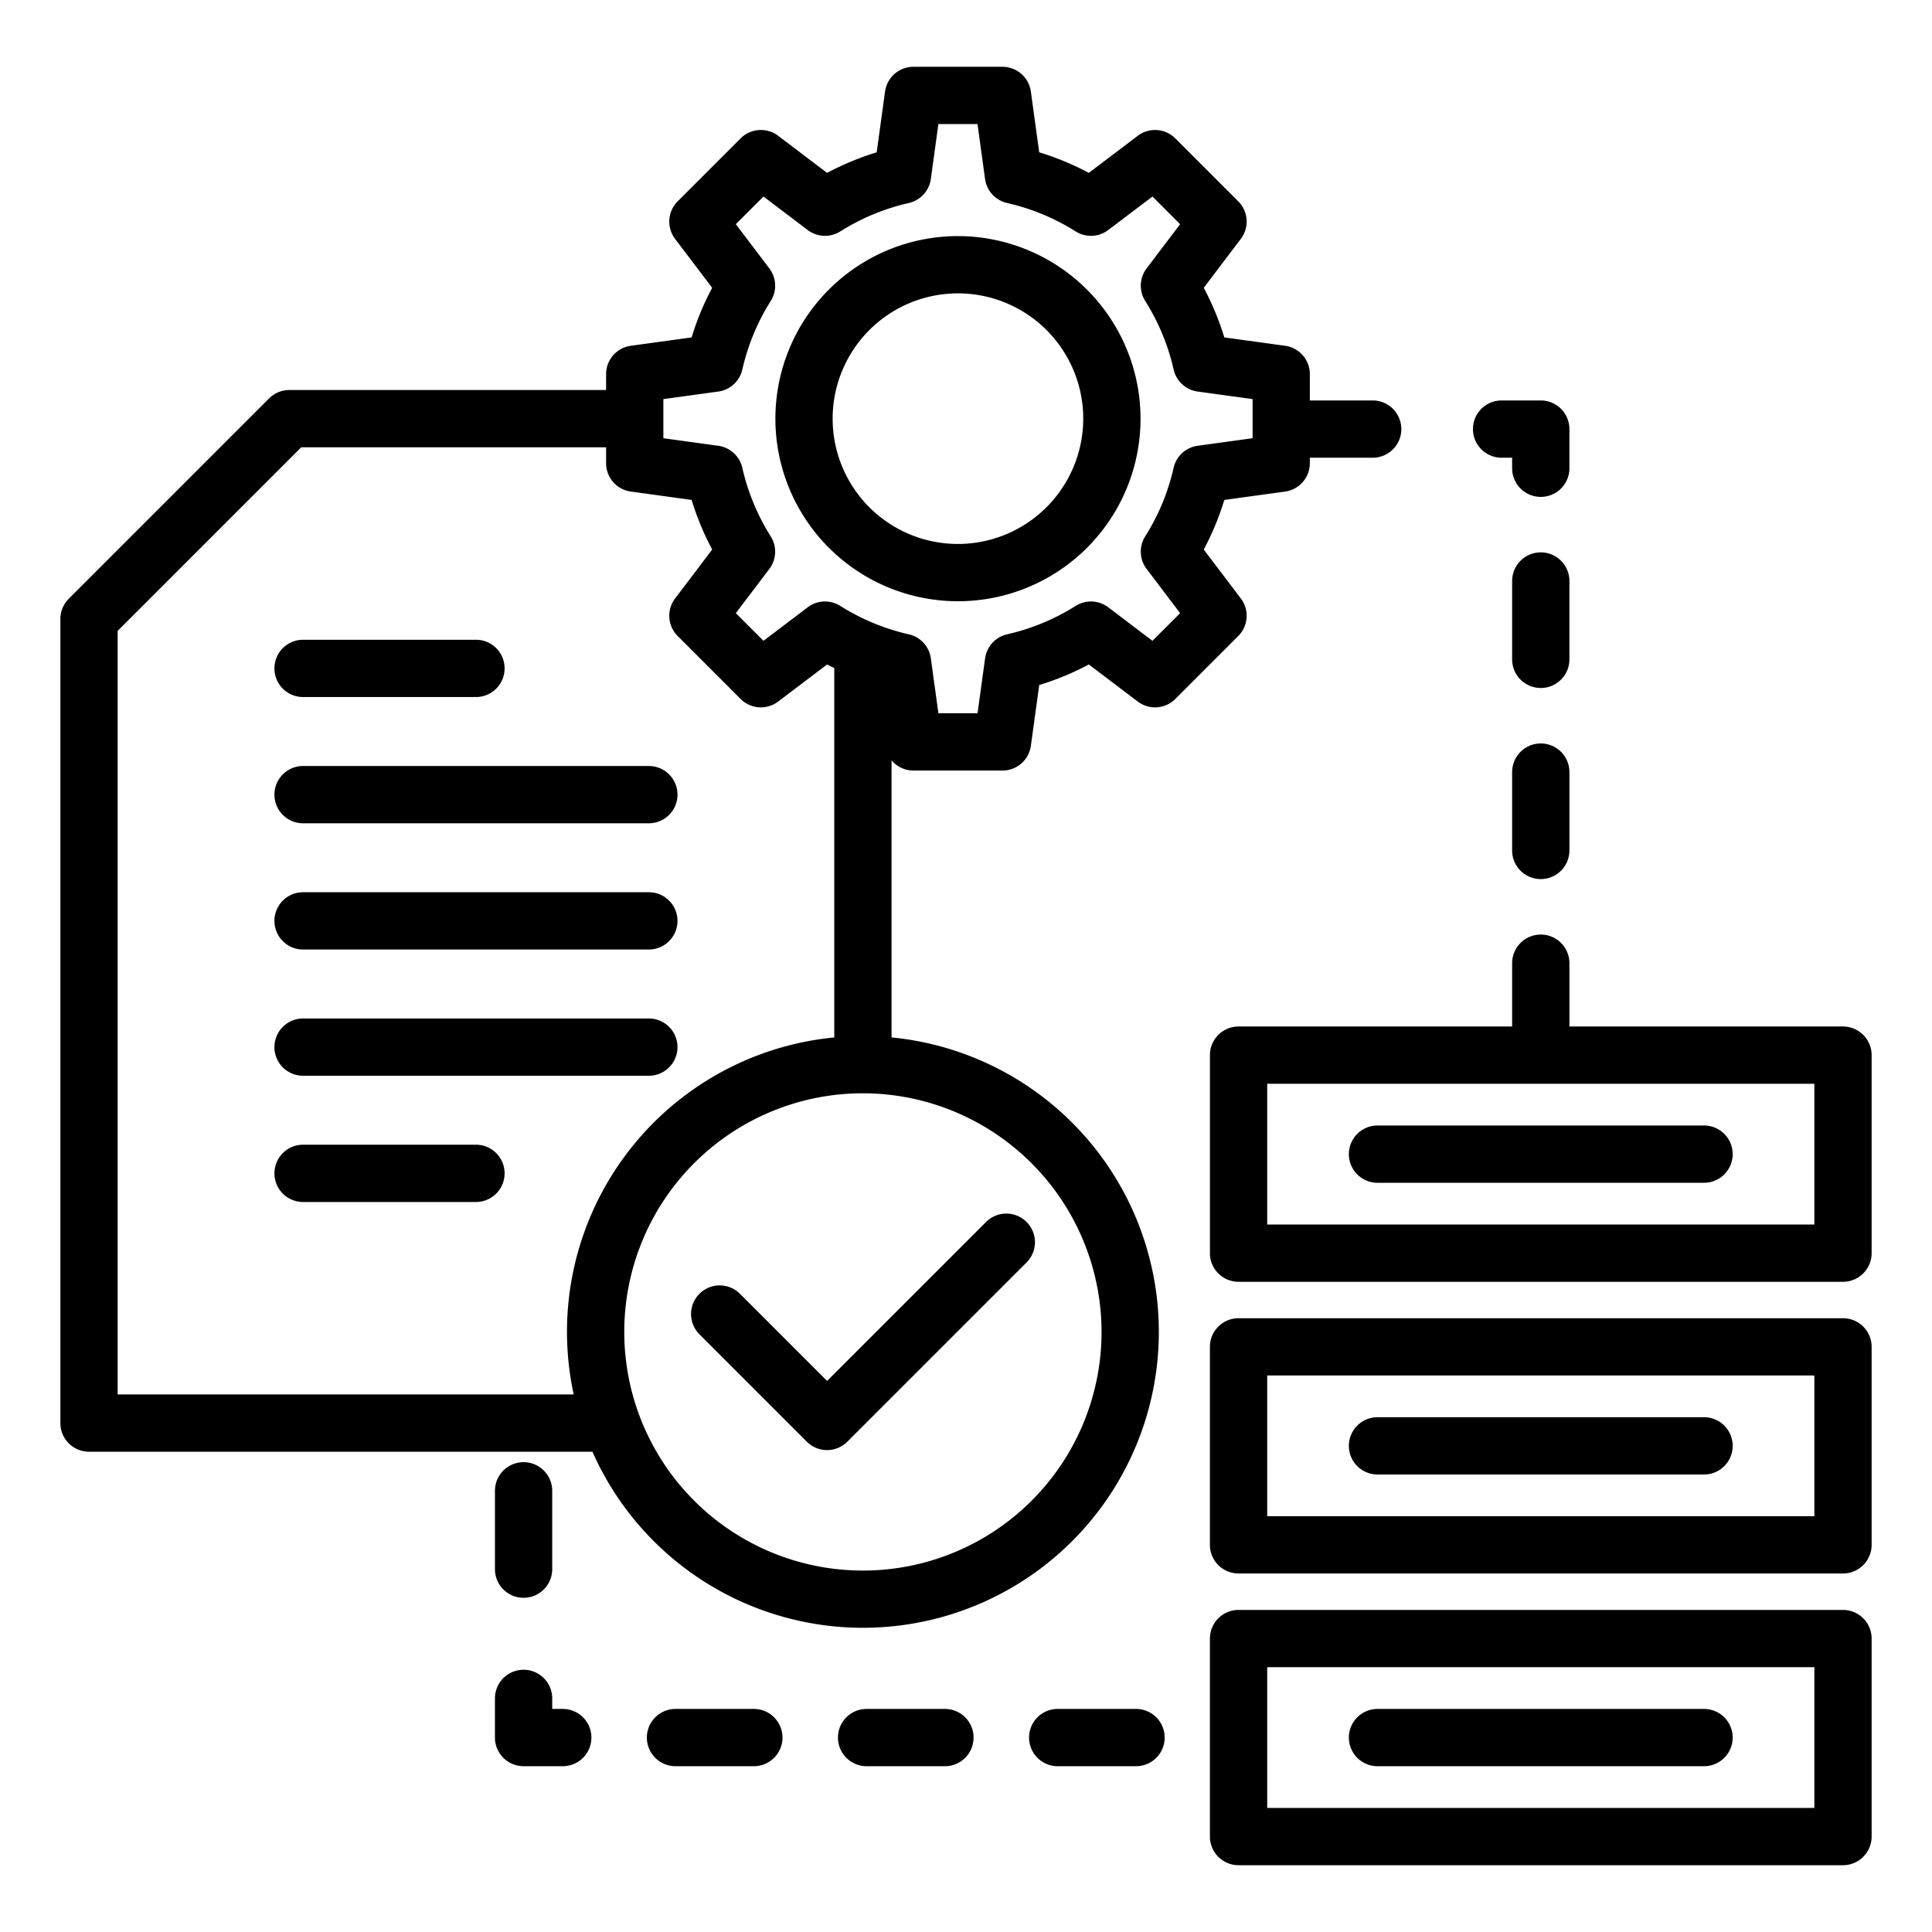
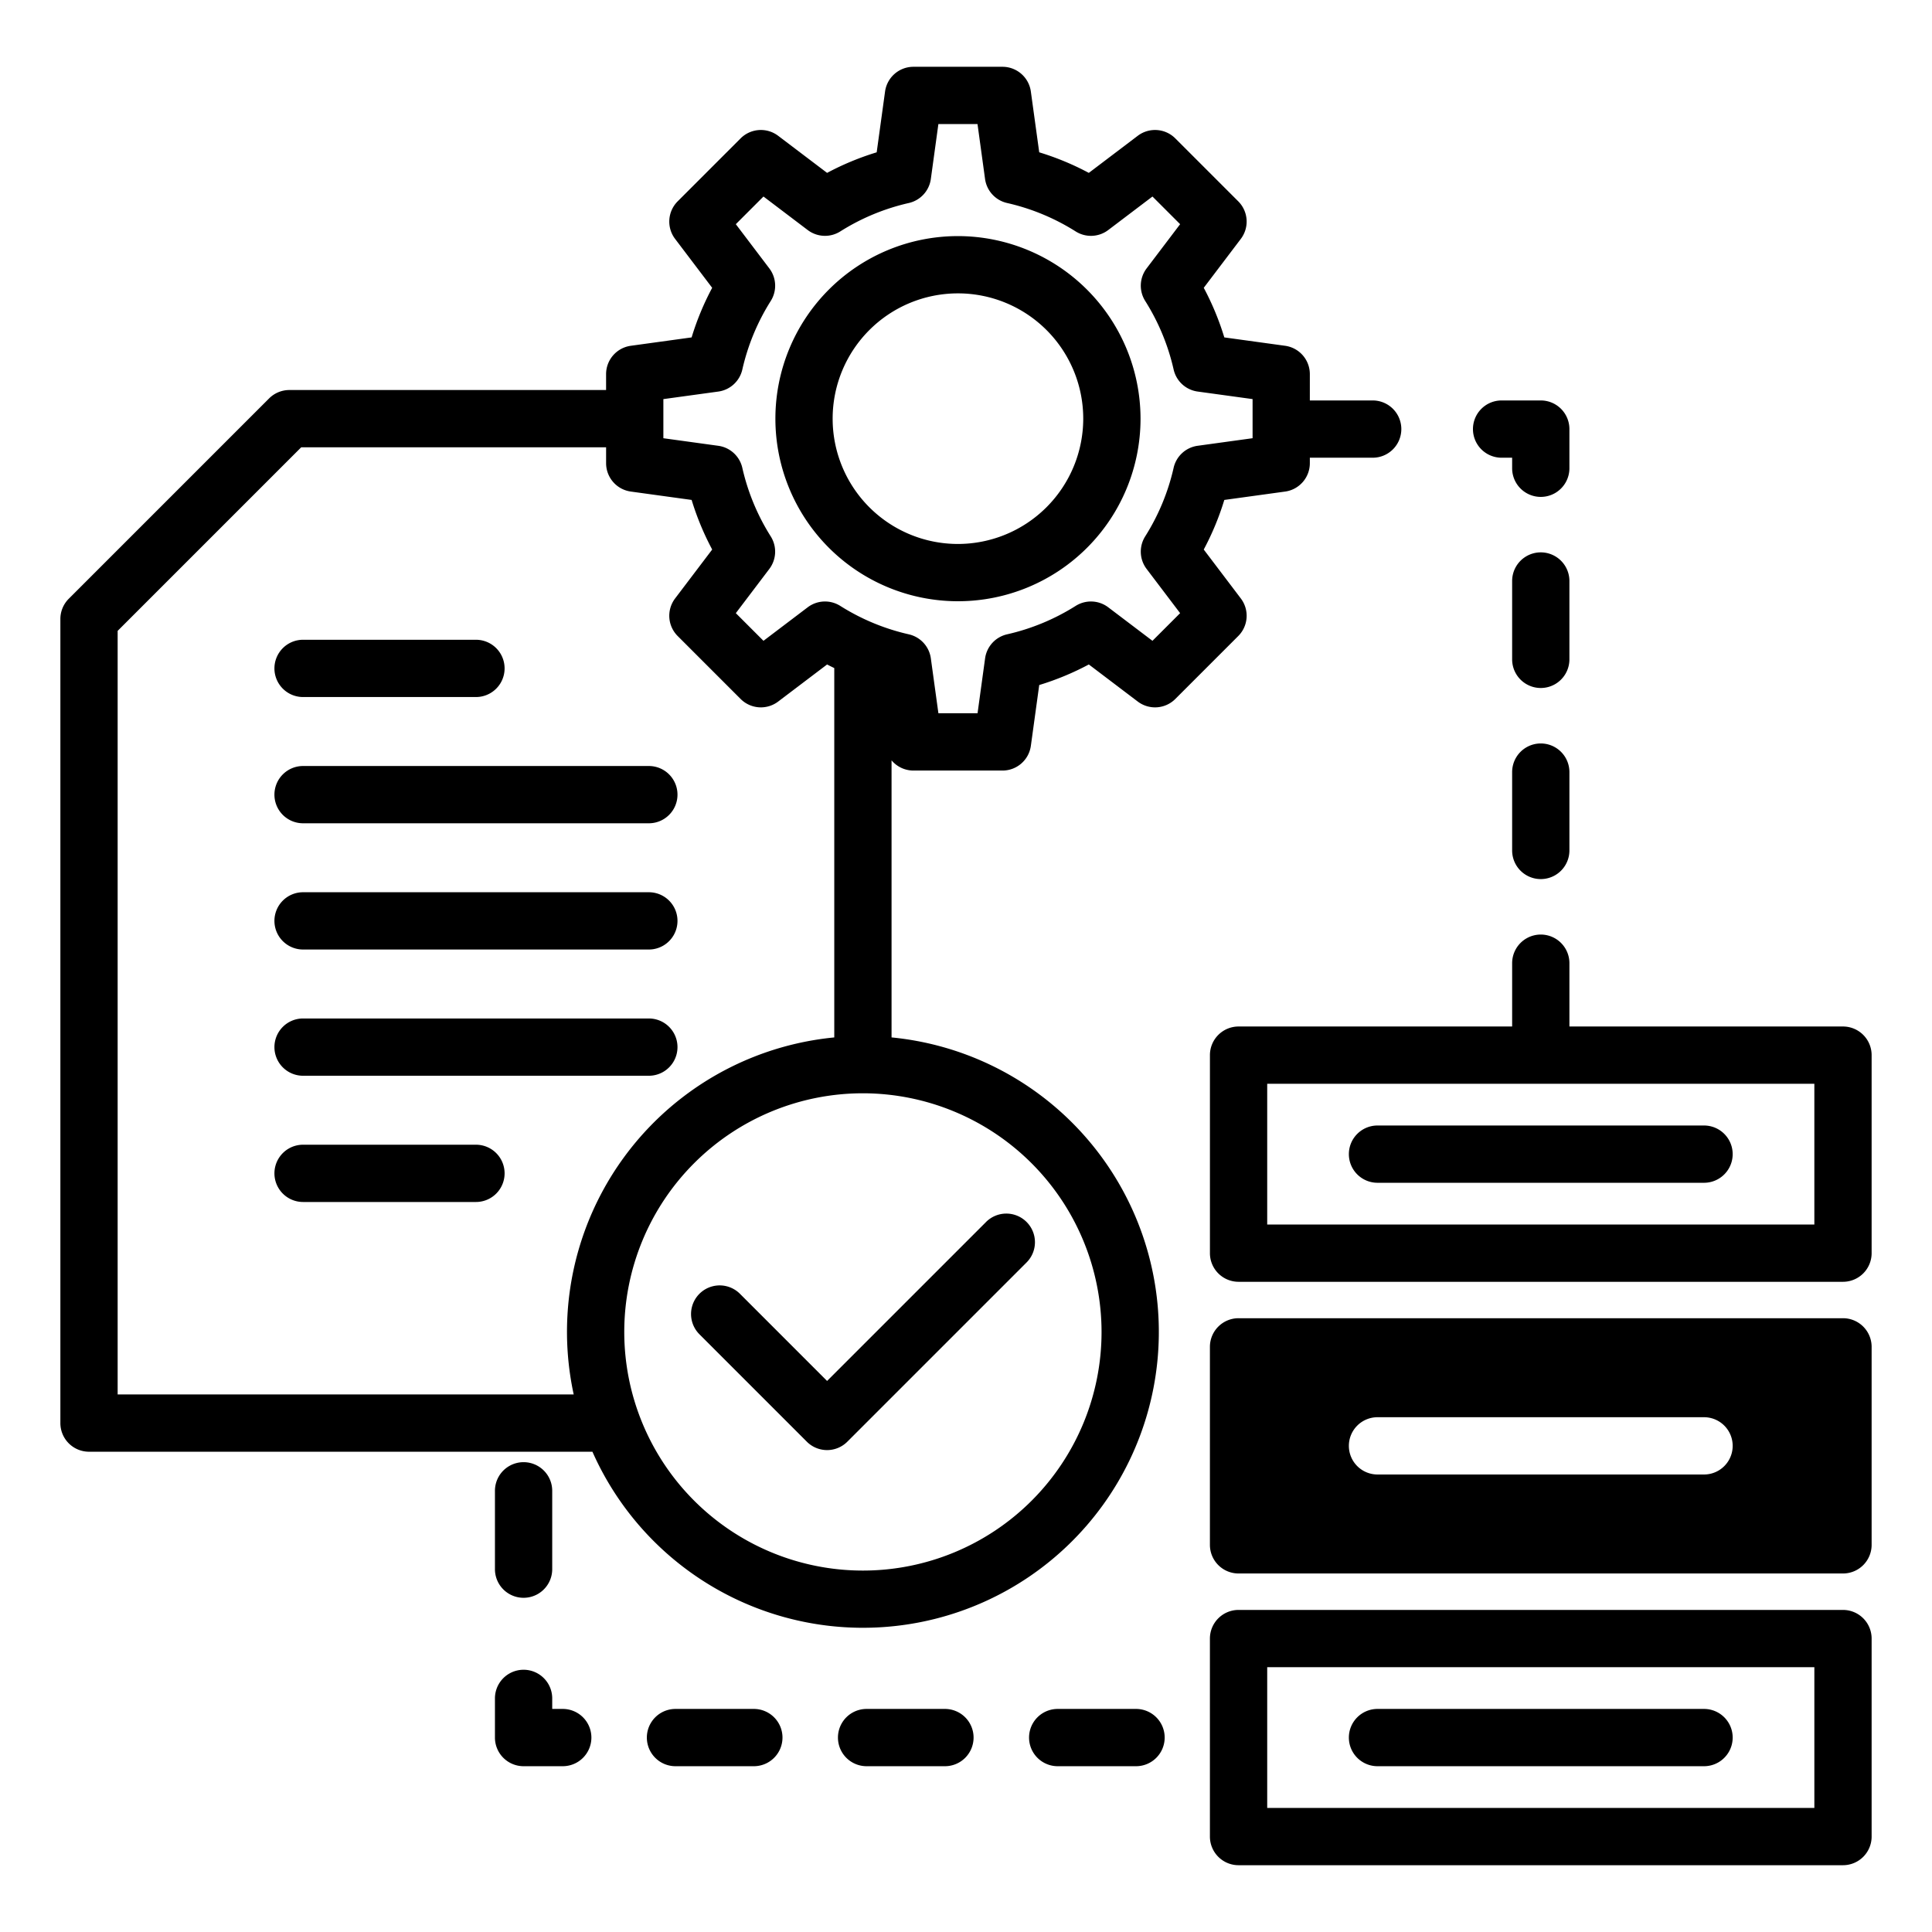
<svg xmlns="http://www.w3.org/2000/svg" id="Layer_1" height="512" viewBox="0 0 512 512" width="512" data-name="Layer 1">
-   <path d="m253.87 62.568a48.383 48.383 0 1 0 48.383 48.383 48.438 48.438 0 0 0 -48.383-48.383zm0 81.588a33.205 33.205 0 1 1 33.2-33.205 33.243 33.243 0 0 1 -33.2 33.205zm74.963 14.444-9.827-12.967a73.156 73.156 0 0 0 5.449-13.143l16.112-2.219a7.59 7.59 0 0 0 6.554-7.518v-1.453h16.569a7.589 7.589 0 1 0 0-15.177h-16.569v-6.97a7.589 7.589 0 0 0 -6.554-7.518l-16.112-2.219a72.991 72.991 0 0 0 -5.449-13.144l9.827-12.966a7.589 7.589 0 0 0 -.682-9.95l-16.686-16.686a7.59 7.59 0 0 0 -9.95-.682l-12.966 9.827a73.127 73.127 0 0 0 -13.144-5.45l-2.219-16.111a7.588 7.588 0 0 0 -7.518-6.553h-23.6a7.588 7.588 0 0 0 -7.518 6.553l-2.219 16.112a73.156 73.156 0 0 0 -13.143 5.449l-12.967-9.827a7.591 7.591 0 0 0 -9.95.682l-16.682 16.686a7.59 7.59 0 0 0 -.683 9.95l9.827 12.967a73.156 73.156 0 0 0 -5.449 13.143l-16.112 2.219a7.589 7.589 0 0 0 -6.553 7.517v4.21h-83.94a7.59 7.59 0 0 0 -5.366 2.223l-53.09 53.091a7.585 7.585 0 0 0 -2.223 5.366v213.09a7.588 7.588 0 0 0 7.589 7.589h133.411a78.41 78.41 0 1 0 79.271-109.794v-73.427a7.577 7.577 0 0 0 5.8 2.706h23.6a7.59 7.59 0 0 0 7.518-6.554l2.218-16.112a73.123 73.123 0 0 0 13.144-5.449l12.966 9.827a7.589 7.589 0 0 0 9.95-.681l16.686-16.686a7.589 7.589 0 0 0 .68-9.951zm-297.655 210.943v-202.357l48.645-48.646h80.8v4.21a7.589 7.589 0 0 0 6.553 7.518l16.112 2.219a73.136 73.136 0 0 0 5.449 13.144l-9.831 12.969a7.59 7.59 0 0 0 .683 9.95l16.685 16.686a7.588 7.588 0 0 0 9.95.682l12.967-9.828c.626.335 1.265.64 1.9.956v97.884a78.38 78.38 0 0 0 -69.054 94.616zm260.744-16.569a63.243 63.243 0 1 1 -63.243-63.243 63.315 63.315 0 0 1 63.243 63.243zm19.1-228.995a58.11 58.11 0 0 1 -7.532 18.166 7.589 7.589 0 0 0 .373 8.63l8.88 11.717-7.33 7.33-11.718-8.88a7.588 7.588 0 0 0 -8.63-.372 58.112 58.112 0 0 1 -18.165 7.53 7.588 7.588 0 0 0 -5.839 6.366l-2 14.557h-10.374l-2.005-14.556a7.589 7.589 0 0 0 -5.838-6.364 58.149 58.149 0 0 1 -18.168-7.534 7.59 7.59 0 0 0 -8.63.372l-11.717 8.881-7.329-7.33 8.879-11.717a7.587 7.587 0 0 0 .372-8.629 58.109 58.109 0 0 1 -7.53-18.167 7.59 7.59 0 0 0 -6.365-5.839l-14.556-2.006v-10.366l14.559-2a7.59 7.59 0 0 0 6.365-5.839 58.123 58.123 0 0 1 7.531-18.167 7.59 7.59 0 0 0 -.372-8.629l-8.883-11.722 7.33-7.331 11.718 8.881a7.592 7.592 0 0 0 8.63.372 58.112 58.112 0 0 1 18.165-7.533 7.592 7.592 0 0 0 5.839-6.366l2-14.558h10.367l2 14.556a7.589 7.589 0 0 0 5.851 6.368 58.11 58.11 0 0 1 18.167 7.534 7.59 7.59 0 0 0 8.63-.372l11.718-8.881 7.33 7.331-8.88 11.716a7.589 7.589 0 0 0 -.373 8.629 58.111 58.111 0 0 1 7.532 18.168 7.588 7.588 0 0 0 6.365 5.839l14.558 2v10.366l-14.558 2.006a7.588 7.588 0 0 0 -6.369 5.843zm-238.295 53.154a7.589 7.589 0 0 1 7.589-7.589h45.818a7.589 7.589 0 1 1 0 15.178h-45.818a7.588 7.588 0 0 1 -7.589-7.589zm0 33.454a7.589 7.589 0 0 1 7.589-7.587h91.636a7.589 7.589 0 0 1 0 15.178h-91.636a7.588 7.588 0 0 1 -7.589-7.591zm0 33.455a7.588 7.588 0 0 1 7.589-7.589h91.636a7.589 7.589 0 0 1 0 15.178h-91.636a7.589 7.589 0 0 1 -7.589-7.589zm0 33.454a7.589 7.589 0 0 1 7.589-7.589h91.636a7.589 7.589 0 0 1 0 15.178h-91.636a7.588 7.588 0 0 1 -7.589-7.585zm146.459 88.47 42.082-42.082a7.589 7.589 0 1 1 10.732 10.732l-47.449 47.449a7.588 7.588 0 0 1 -10.732 0l-28.461-28.465a7.589 7.589 0 1 1 10.732-10.733zm269.225-93.932h-72.5v-16.778a7.589 7.589 0 1 0 -15.178 0v16.778h-72.5a7.589 7.589 0 0 0 -7.589 7.589v52.477a7.589 7.589 0 0 0 7.589 7.589h160.178a7.589 7.589 0 0 0 7.589-7.589v-52.477a7.588 7.588 0 0 0 -7.589-7.589zm-7.589 52.473h-145v-37.3h145zm-123.358-18.648a7.589 7.589 0 0 1 7.589-7.589h86.535a7.589 7.589 0 0 1 0 15.178h-86.535a7.588 7.588 0 0 1 -7.589-7.589zm58.446-131.123a7.589 7.589 0 0 1 -15.178 0v-20.764a7.589 7.589 0 1 1 15.178 0zm-25.561-61.024a7.589 7.589 0 0 1 7.589-7.588h10.383a7.589 7.589 0 0 1 7.589 7.588v10.382a7.589 7.589 0 1 1 -15.178 0v-2.794h-2.794a7.589 7.589 0 0 1 -7.589-7.588zm-256.626 197.238a7.589 7.589 0 0 1 -7.589 7.589h-45.818a7.589 7.589 0 0 1 0-15.178h45.818a7.589 7.589 0 0 1 7.589 7.589zm354.688 38.391h-160.182a7.589 7.589 0 0 0 -7.589 7.589v52.47a7.589 7.589 0 0 0 7.589 7.589h160.182a7.588 7.588 0 0 0 7.589-7.589v-52.47a7.589 7.589 0 0 0 -7.589-7.589zm-7.589 52.473h-145v-37.3h145zm-123.358-18.647a7.588 7.588 0 0 1 7.589-7.589h86.535a7.589 7.589 0 0 1 0 15.178h-86.535a7.589 7.589 0 0 1 -7.589-7.589zm130.947 43.481h-160.182a7.589 7.589 0 0 0 -7.589 7.589v52.473a7.589 7.589 0 0 0 7.589 7.589h160.182a7.588 7.588 0 0 0 7.589-7.589v-52.473a7.589 7.589 0 0 0 -7.589-7.589zm-7.589 52.474h-145v-37.3h145zm-123.358-18.648a7.588 7.588 0 0 1 7.589-7.589h86.535a7.589 7.589 0 0 1 0 15.178h-86.535a7.589 7.589 0 0 1 -7.589-7.589zm58.446-255.86v20.764a7.589 7.589 0 1 1 -15.178 0v-20.764a7.589 7.589 0 1 1 15.178 0zm-208.544 255.86a7.589 7.589 0 0 1 -7.589 7.589h-20.764a7.589 7.589 0 0 1 0-15.178h20.764a7.588 7.588 0 0 1 7.589 7.589zm-50.642 0a7.589 7.589 0 0 1 -7.588 7.589h-10.382a7.589 7.589 0 0 1 -7.589-7.589v-10.382a7.589 7.589 0 0 1 15.178 0v2.793h2.793a7.588 7.588 0 0 1 7.588 7.589zm-25.559-44.63v-20.764a7.589 7.589 0 1 1 15.178 0v20.764a7.589 7.589 0 0 1 -15.178 0zm126.843 44.63a7.589 7.589 0 0 1 -7.589 7.589h-20.764a7.589 7.589 0 0 1 0-15.178h20.764a7.589 7.589 0 0 1 7.589 7.589zm50.642 0a7.589 7.589 0 0 1 -7.589 7.589h-20.761a7.589 7.589 0 0 1 0-15.178h20.764a7.589 7.589 0 0 1 7.586 7.589z" />
+   <path d="m253.87 62.568a48.383 48.383 0 1 0 48.383 48.383 48.438 48.438 0 0 0 -48.383-48.383zm0 81.588a33.205 33.205 0 1 1 33.2-33.205 33.243 33.243 0 0 1 -33.2 33.205zm74.963 14.444-9.827-12.967a73.156 73.156 0 0 0 5.449-13.143l16.112-2.219a7.59 7.59 0 0 0 6.554-7.518v-1.453h16.569a7.589 7.589 0 1 0 0-15.177h-16.569v-6.97a7.589 7.589 0 0 0 -6.554-7.518l-16.112-2.219a72.991 72.991 0 0 0 -5.449-13.144l9.827-12.966a7.589 7.589 0 0 0 -.682-9.95l-16.686-16.686a7.59 7.59 0 0 0 -9.95-.682l-12.966 9.827a73.127 73.127 0 0 0 -13.144-5.45l-2.219-16.111a7.588 7.588 0 0 0 -7.518-6.553h-23.6a7.588 7.588 0 0 0 -7.518 6.553l-2.219 16.112a73.156 73.156 0 0 0 -13.143 5.449l-12.967-9.827a7.591 7.591 0 0 0 -9.95.682l-16.682 16.686a7.59 7.59 0 0 0 -.683 9.95l9.827 12.967a73.156 73.156 0 0 0 -5.449 13.143l-16.112 2.219a7.589 7.589 0 0 0 -6.553 7.517v4.21h-83.94a7.59 7.59 0 0 0 -5.366 2.223l-53.09 53.091a7.585 7.585 0 0 0 -2.223 5.366v213.09a7.588 7.588 0 0 0 7.589 7.589h133.411a78.41 78.41 0 1 0 79.271-109.794v-73.427a7.577 7.577 0 0 0 5.8 2.706h23.6a7.59 7.59 0 0 0 7.518-6.554l2.218-16.112a73.123 73.123 0 0 0 13.144-5.449l12.966 9.827a7.589 7.589 0 0 0 9.95-.681l16.686-16.686a7.589 7.589 0 0 0 .68-9.951zm-297.655 210.943v-202.357l48.645-48.646h80.8v4.21a7.589 7.589 0 0 0 6.553 7.518l16.112 2.219a73.136 73.136 0 0 0 5.449 13.144l-9.831 12.969a7.59 7.59 0 0 0 .683 9.95l16.685 16.686a7.588 7.588 0 0 0 9.95.682l12.967-9.828c.626.335 1.265.64 1.9.956v97.884a78.38 78.38 0 0 0 -69.054 94.616zm260.744-16.569a63.243 63.243 0 1 1 -63.243-63.243 63.315 63.315 0 0 1 63.243 63.243zm19.1-228.995a58.11 58.11 0 0 1 -7.532 18.166 7.589 7.589 0 0 0 .373 8.63l8.88 11.717-7.33 7.33-11.718-8.88a7.588 7.588 0 0 0 -8.63-.372 58.112 58.112 0 0 1 -18.165 7.53 7.588 7.588 0 0 0 -5.839 6.366l-2 14.557h-10.374l-2.005-14.556a7.589 7.589 0 0 0 -5.838-6.364 58.149 58.149 0 0 1 -18.168-7.534 7.59 7.59 0 0 0 -8.63.372l-11.717 8.881-7.329-7.33 8.879-11.717a7.587 7.587 0 0 0 .372-8.629 58.109 58.109 0 0 1 -7.53-18.167 7.59 7.59 0 0 0 -6.365-5.839l-14.556-2.006v-10.366l14.559-2a7.59 7.59 0 0 0 6.365-5.839 58.123 58.123 0 0 1 7.531-18.167 7.59 7.59 0 0 0 -.372-8.629l-8.883-11.722 7.33-7.331 11.718 8.881a7.592 7.592 0 0 0 8.63.372 58.112 58.112 0 0 1 18.165-7.533 7.592 7.592 0 0 0 5.839-6.366l2-14.558h10.367l2 14.556a7.589 7.589 0 0 0 5.851 6.368 58.11 58.11 0 0 1 18.167 7.534 7.59 7.59 0 0 0 8.63-.372l11.718-8.881 7.33 7.331-8.88 11.716a7.589 7.589 0 0 0 -.373 8.629 58.111 58.111 0 0 1 7.532 18.168 7.588 7.588 0 0 0 6.365 5.839l14.558 2v10.366l-14.558 2.006a7.588 7.588 0 0 0 -6.369 5.843zm-238.295 53.154a7.589 7.589 0 0 1 7.589-7.589h45.818a7.589 7.589 0 1 1 0 15.178h-45.818a7.588 7.588 0 0 1 -7.589-7.589zm0 33.454a7.589 7.589 0 0 1 7.589-7.587h91.636a7.589 7.589 0 0 1 0 15.178h-91.636a7.588 7.588 0 0 1 -7.589-7.591zm0 33.455a7.588 7.588 0 0 1 7.589-7.589h91.636a7.589 7.589 0 0 1 0 15.178h-91.636a7.589 7.589 0 0 1 -7.589-7.589zm0 33.454a7.589 7.589 0 0 1 7.589-7.589h91.636a7.589 7.589 0 0 1 0 15.178h-91.636a7.588 7.588 0 0 1 -7.589-7.585zm146.459 88.47 42.082-42.082a7.589 7.589 0 1 1 10.732 10.732l-47.449 47.449a7.588 7.588 0 0 1 -10.732 0l-28.461-28.465a7.589 7.589 0 1 1 10.732-10.733zm269.225-93.932h-72.5v-16.778a7.589 7.589 0 1 0 -15.178 0v16.778h-72.5a7.589 7.589 0 0 0 -7.589 7.589v52.477a7.589 7.589 0 0 0 7.589 7.589h160.178a7.589 7.589 0 0 0 7.589-7.589v-52.477a7.588 7.588 0 0 0 -7.589-7.589zm-7.589 52.473h-145v-37.3h145zm-123.358-18.648a7.589 7.589 0 0 1 7.589-7.589h86.535a7.589 7.589 0 0 1 0 15.178h-86.535a7.588 7.588 0 0 1 -7.589-7.589zm58.446-131.123a7.589 7.589 0 0 1 -15.178 0v-20.764a7.589 7.589 0 1 1 15.178 0zm-25.561-61.024a7.589 7.589 0 0 1 7.589-7.588h10.383a7.589 7.589 0 0 1 7.589 7.588v10.382a7.589 7.589 0 1 1 -15.178 0v-2.794h-2.794a7.589 7.589 0 0 1 -7.589-7.588zm-256.626 197.238a7.589 7.589 0 0 1 -7.589 7.589h-45.818a7.589 7.589 0 0 1 0-15.178h45.818a7.589 7.589 0 0 1 7.589 7.589zm354.688 38.391h-160.182a7.589 7.589 0 0 0 -7.589 7.589v52.47a7.589 7.589 0 0 0 7.589 7.589h160.182a7.588 7.588 0 0 0 7.589-7.589v-52.47a7.589 7.589 0 0 0 -7.589-7.589zm-7.589 52.473h-145h145zm-123.358-18.647a7.588 7.588 0 0 1 7.589-7.589h86.535a7.589 7.589 0 0 1 0 15.178h-86.535a7.589 7.589 0 0 1 -7.589-7.589zm130.947 43.481h-160.182a7.589 7.589 0 0 0 -7.589 7.589v52.473a7.589 7.589 0 0 0 7.589 7.589h160.182a7.588 7.588 0 0 0 7.589-7.589v-52.473a7.589 7.589 0 0 0 -7.589-7.589zm-7.589 52.474h-145v-37.3h145zm-123.358-18.648a7.588 7.588 0 0 1 7.589-7.589h86.535a7.589 7.589 0 0 1 0 15.178h-86.535a7.589 7.589 0 0 1 -7.589-7.589zm58.446-255.86v20.764a7.589 7.589 0 1 1 -15.178 0v-20.764a7.589 7.589 0 1 1 15.178 0zm-208.544 255.86a7.589 7.589 0 0 1 -7.589 7.589h-20.764a7.589 7.589 0 0 1 0-15.178h20.764a7.588 7.588 0 0 1 7.589 7.589zm-50.642 0a7.589 7.589 0 0 1 -7.588 7.589h-10.382a7.589 7.589 0 0 1 -7.589-7.589v-10.382a7.589 7.589 0 0 1 15.178 0v2.793h2.793a7.588 7.588 0 0 1 7.588 7.589zm-25.559-44.63v-20.764a7.589 7.589 0 1 1 15.178 0v20.764a7.589 7.589 0 0 1 -15.178 0zm126.843 44.63a7.589 7.589 0 0 1 -7.589 7.589h-20.764a7.589 7.589 0 0 1 0-15.178h20.764a7.589 7.589 0 0 1 7.589 7.589zm50.642 0a7.589 7.589 0 0 1 -7.589 7.589h-20.761a7.589 7.589 0 0 1 0-15.178h20.764a7.589 7.589 0 0 1 7.586 7.589z" />
</svg>